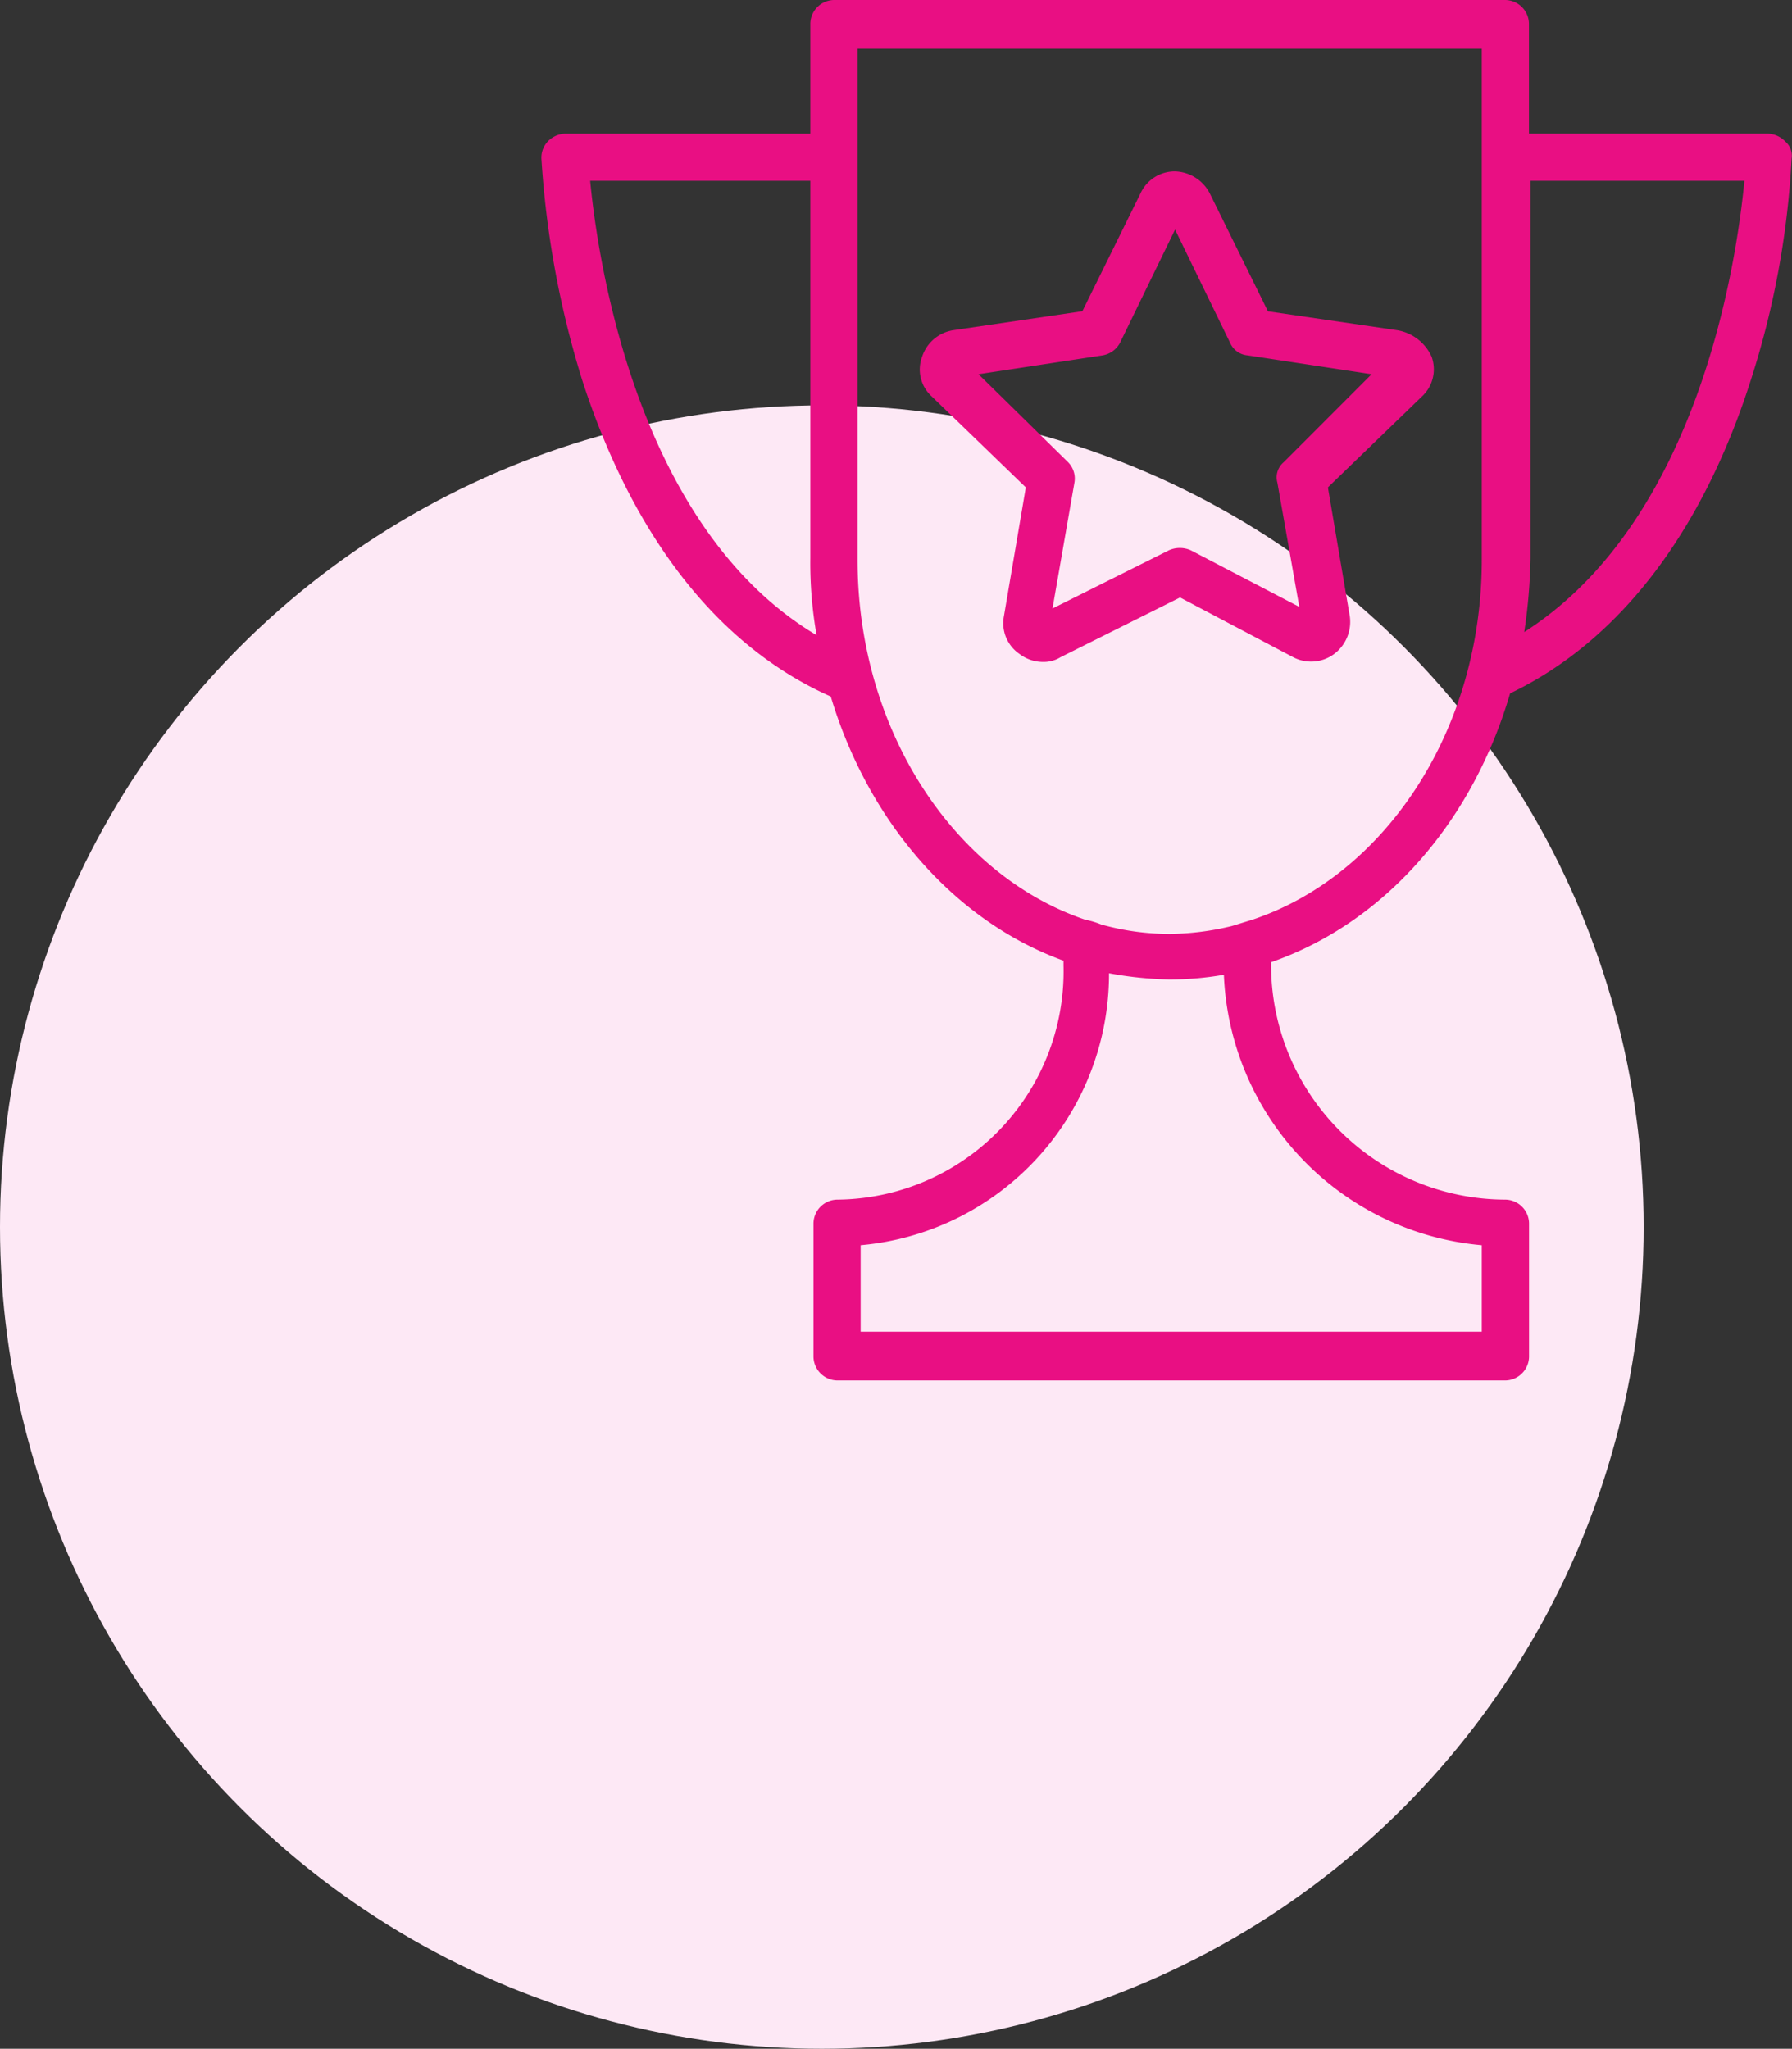
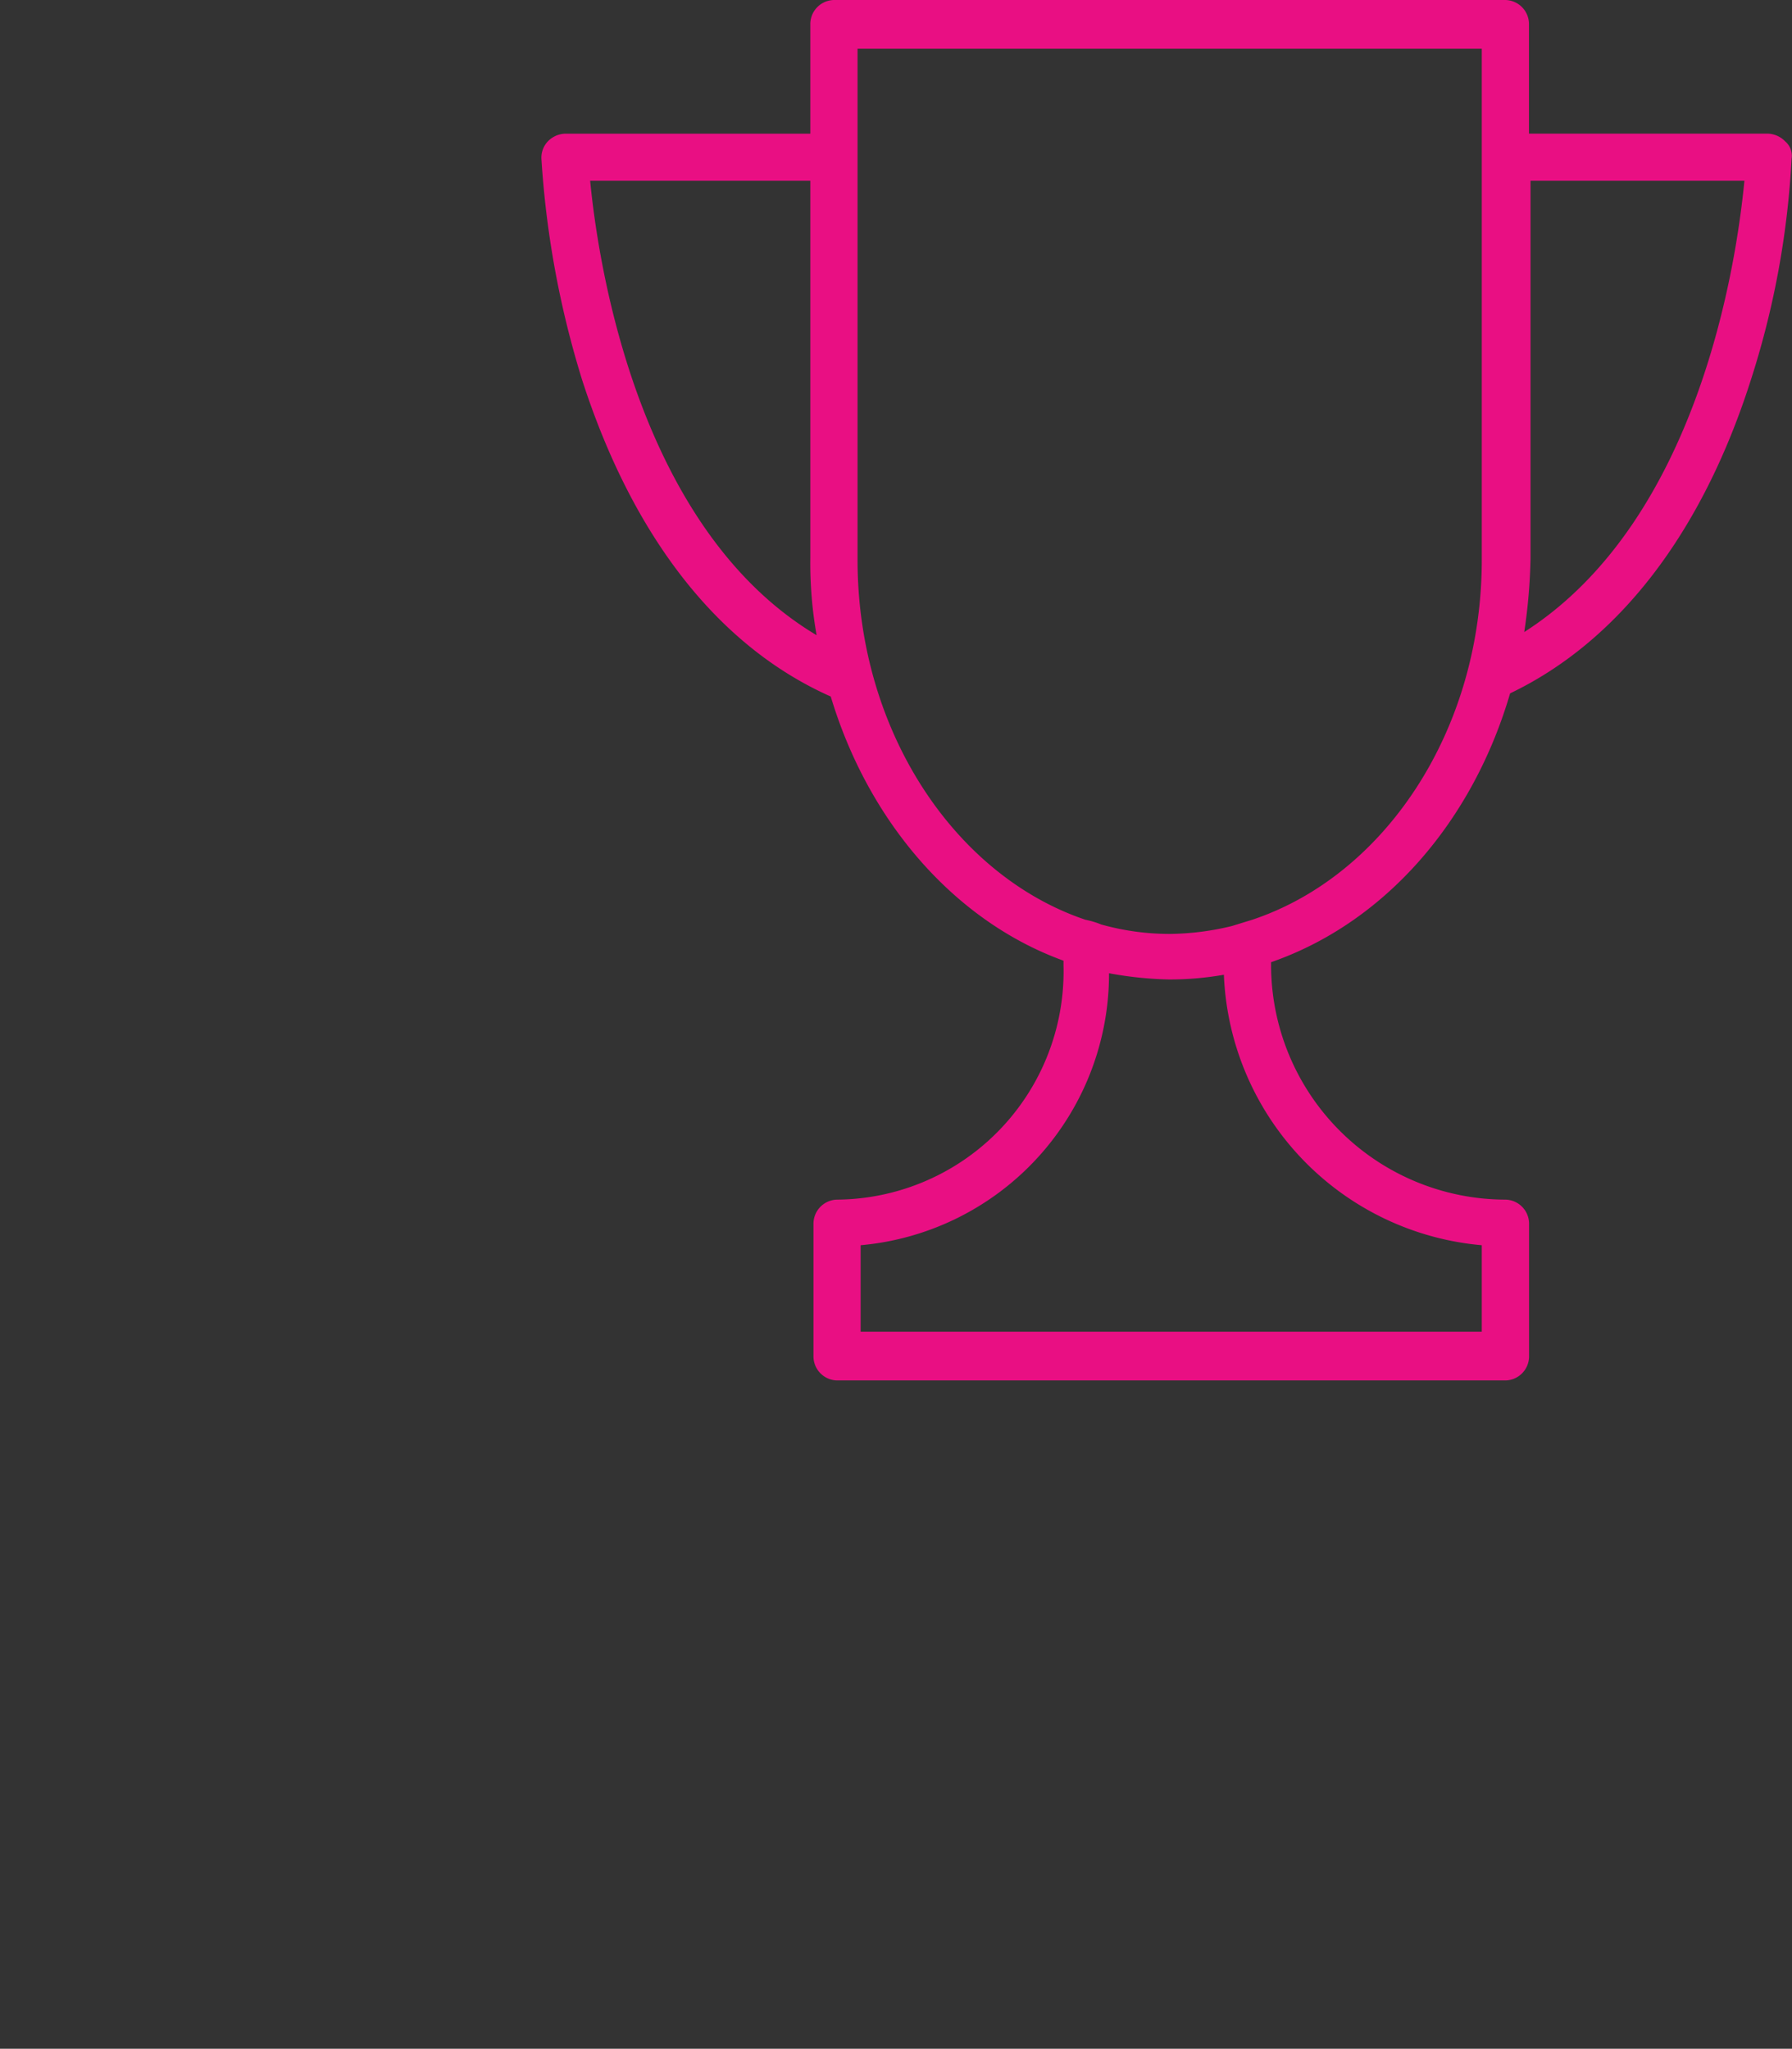
<svg xmlns="http://www.w3.org/2000/svg" width="81.769" height="93.5" viewBox="0 0 81.769 93.5">
  <rect x="0" y="0" width="81.769" height="93.5" fill="#333333" stroke="none" />
  <g id="Group_3683" data-name="Group 3683" transform="translate(-1492.5 -3590.943)">
-     <circle id="Ellipse_100" data-name="Ellipse 100" cx="37.5" cy="37.5" r="37.5" transform="translate(1492.5 3609.443)" fill="#fde8f5" />
    <g id="_3586370_award_cup_trophy_icon" data-name="3586370_award_cup_trophy_icon" transform="translate(1507.805 3584.643)">
-       <path id="Path_5504" data-name="Path 5504" d="M66.158,12.758a1.152,1.152,0,0,0-.789-.359H54.462V7.376A1.1,1.1,0,0,0,53.385,6.3H22.746A1.1,1.1,0,0,0,21.67,7.376V12.4H10.476a1.152,1.152,0,0,0-.789.359,1.079,1.079,0,0,0-.287.789,43.08,43.08,0,0,0,1.866,10.117c2.3,7.1,6.171,12.126,11.337,14.423,1.722,5.74,5.669,10.261,10.62,12.055v.215A10.418,10.418,0,0,1,22.89,61.048a1.1,1.1,0,0,0-1.076,1.076v6.1A1.1,1.1,0,0,0,22.89,69.3h30.5a1.1,1.1,0,0,0,1.076-1.076v-6.1a1.1,1.1,0,0,0-1.076-1.076A10.718,10.718,0,0,1,42.694,50.357v-.144c5.166-1.794,9.185-6.386,10.907-12.27,4.951-2.368,8.754-7.319,10.978-14.279a39.611,39.611,0,0,0,1.866-10.117A.854.854,0,0,0,66.158,12.758ZM11.624,14.552H21.67V31.773a18.861,18.861,0,0,0,.287,3.516C13.777,30.409,11.983,18.283,11.624,14.552ZM52.309,63.129v3.946H23.966V63.129A12.438,12.438,0,0,0,35.3,50.716,16.7,16.7,0,0,0,38.03,51a14.226,14.226,0,0,0,2.511-.215A12.913,12.913,0,0,0,52.309,63.129ZM40.9,48.563a12.466,12.466,0,0,1-2.8.359,11.563,11.563,0,0,1-3.157-.431,3.867,3.867,0,0,0-.718-.215c-5.956-2.009-10.4-8.611-10.4-16.432V8.524H52.309v23.32c0,7.821-4.449,14.423-10.476,16.432M54.246,35.145a25.638,25.638,0,0,0,.287-3.372V14.552h9.759C63.933,18.283,62.211,30.051,54.246,35.145Z" fill="#e90f83" />
-       <path id="Path_5505" data-name="Path 5505" d="M55.232,24.447l-5.884-.861L46.693,18.2a1.851,1.851,0,0,0-1.579-1h0a1.72,1.72,0,0,0-1.579,1l-2.655,5.382L35,24.447a1.785,1.785,0,0,0-1.435,1.22,1.657,1.657,0,0,0,.431,1.794L38.3,31.623l-1,5.884a1.7,1.7,0,0,0,.718,1.722,1.763,1.763,0,0,0,1.076.359,1.446,1.446,0,0,0,.789-.215l5.453-2.727L50.5,39.372a1.765,1.765,0,0,0,1.866-.144,1.836,1.836,0,0,0,.718-1.722l-1-5.884,4.305-4.162a1.688,1.688,0,0,0,.431-1.794A2.1,2.1,0,0,0,55.232,24.447Zm-5.166,6.027a.9.9,0,0,0-.287.933l1,5.669-4.951-2.583a1.223,1.223,0,0,0-1,0l-5.31,2.655,1-5.74a1.061,1.061,0,0,0-.287-.933l-4.09-4.018,5.669-.861a1.111,1.111,0,0,0,.789-.574l2.511-5.166,2.511,5.166a.952.952,0,0,0,.789.574l5.669.861Z" transform="translate(-6.797 -3.079)" fill="#e90f83" />
+       <path id="Path_5504" data-name="Path 5504" d="M66.158,12.758a1.152,1.152,0,0,0-.789-.359H54.462V7.376A1.1,1.1,0,0,0,53.385,6.3H22.746A1.1,1.1,0,0,0,21.67,7.376V12.4H10.476a1.152,1.152,0,0,0-.789.359,1.079,1.079,0,0,0-.287.789,43.08,43.08,0,0,0,1.866,10.117c2.3,7.1,6.171,12.126,11.337,14.423,1.722,5.74,5.669,10.261,10.62,12.055v.215A10.418,10.418,0,0,1,22.89,61.048a1.1,1.1,0,0,0-1.076,1.076v6.1A1.1,1.1,0,0,0,22.89,69.3h30.5a1.1,1.1,0,0,0,1.076-1.076v-6.1a1.1,1.1,0,0,0-1.076-1.076A10.718,10.718,0,0,1,42.694,50.357v-.144c5.166-1.794,9.185-6.386,10.907-12.27,4.951-2.368,8.754-7.319,10.978-14.279a39.611,39.611,0,0,0,1.866-10.117A.854.854,0,0,0,66.158,12.758M11.624,14.552H21.67V31.773a18.861,18.861,0,0,0,.287,3.516C13.777,30.409,11.983,18.283,11.624,14.552ZM52.309,63.129v3.946H23.966V63.129A12.438,12.438,0,0,0,35.3,50.716,16.7,16.7,0,0,0,38.03,51a14.226,14.226,0,0,0,2.511-.215A12.913,12.913,0,0,0,52.309,63.129ZM40.9,48.563a12.466,12.466,0,0,1-2.8.359,11.563,11.563,0,0,1-3.157-.431,3.867,3.867,0,0,0-.718-.215c-5.956-2.009-10.4-8.611-10.4-16.432V8.524H52.309v23.32c0,7.821-4.449,14.423-10.476,16.432M54.246,35.145a25.638,25.638,0,0,0,.287-3.372V14.552h9.759C63.933,18.283,62.211,30.051,54.246,35.145Z" fill="#e90f83" />
    </g>
  </g>
</svg>